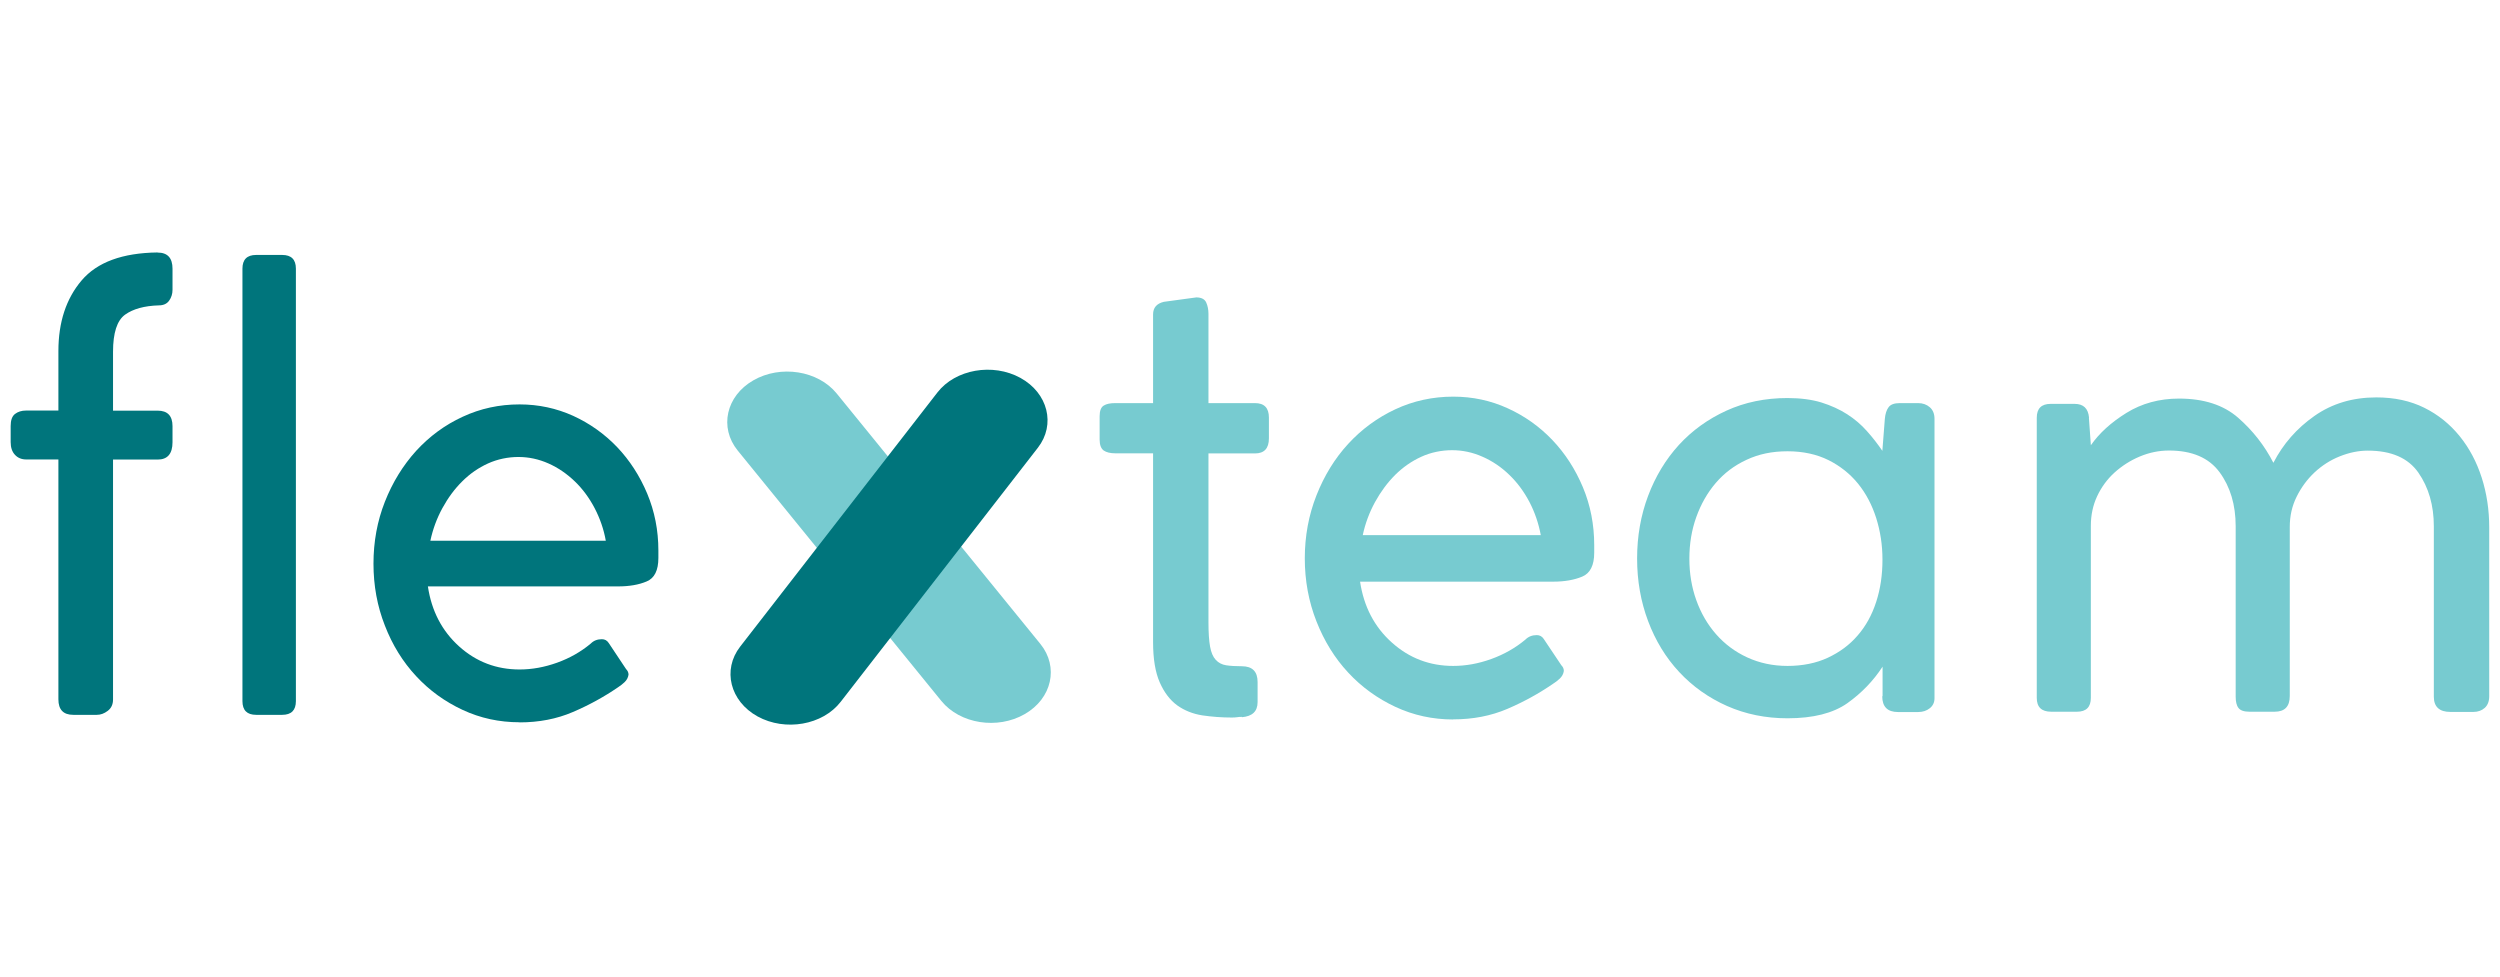
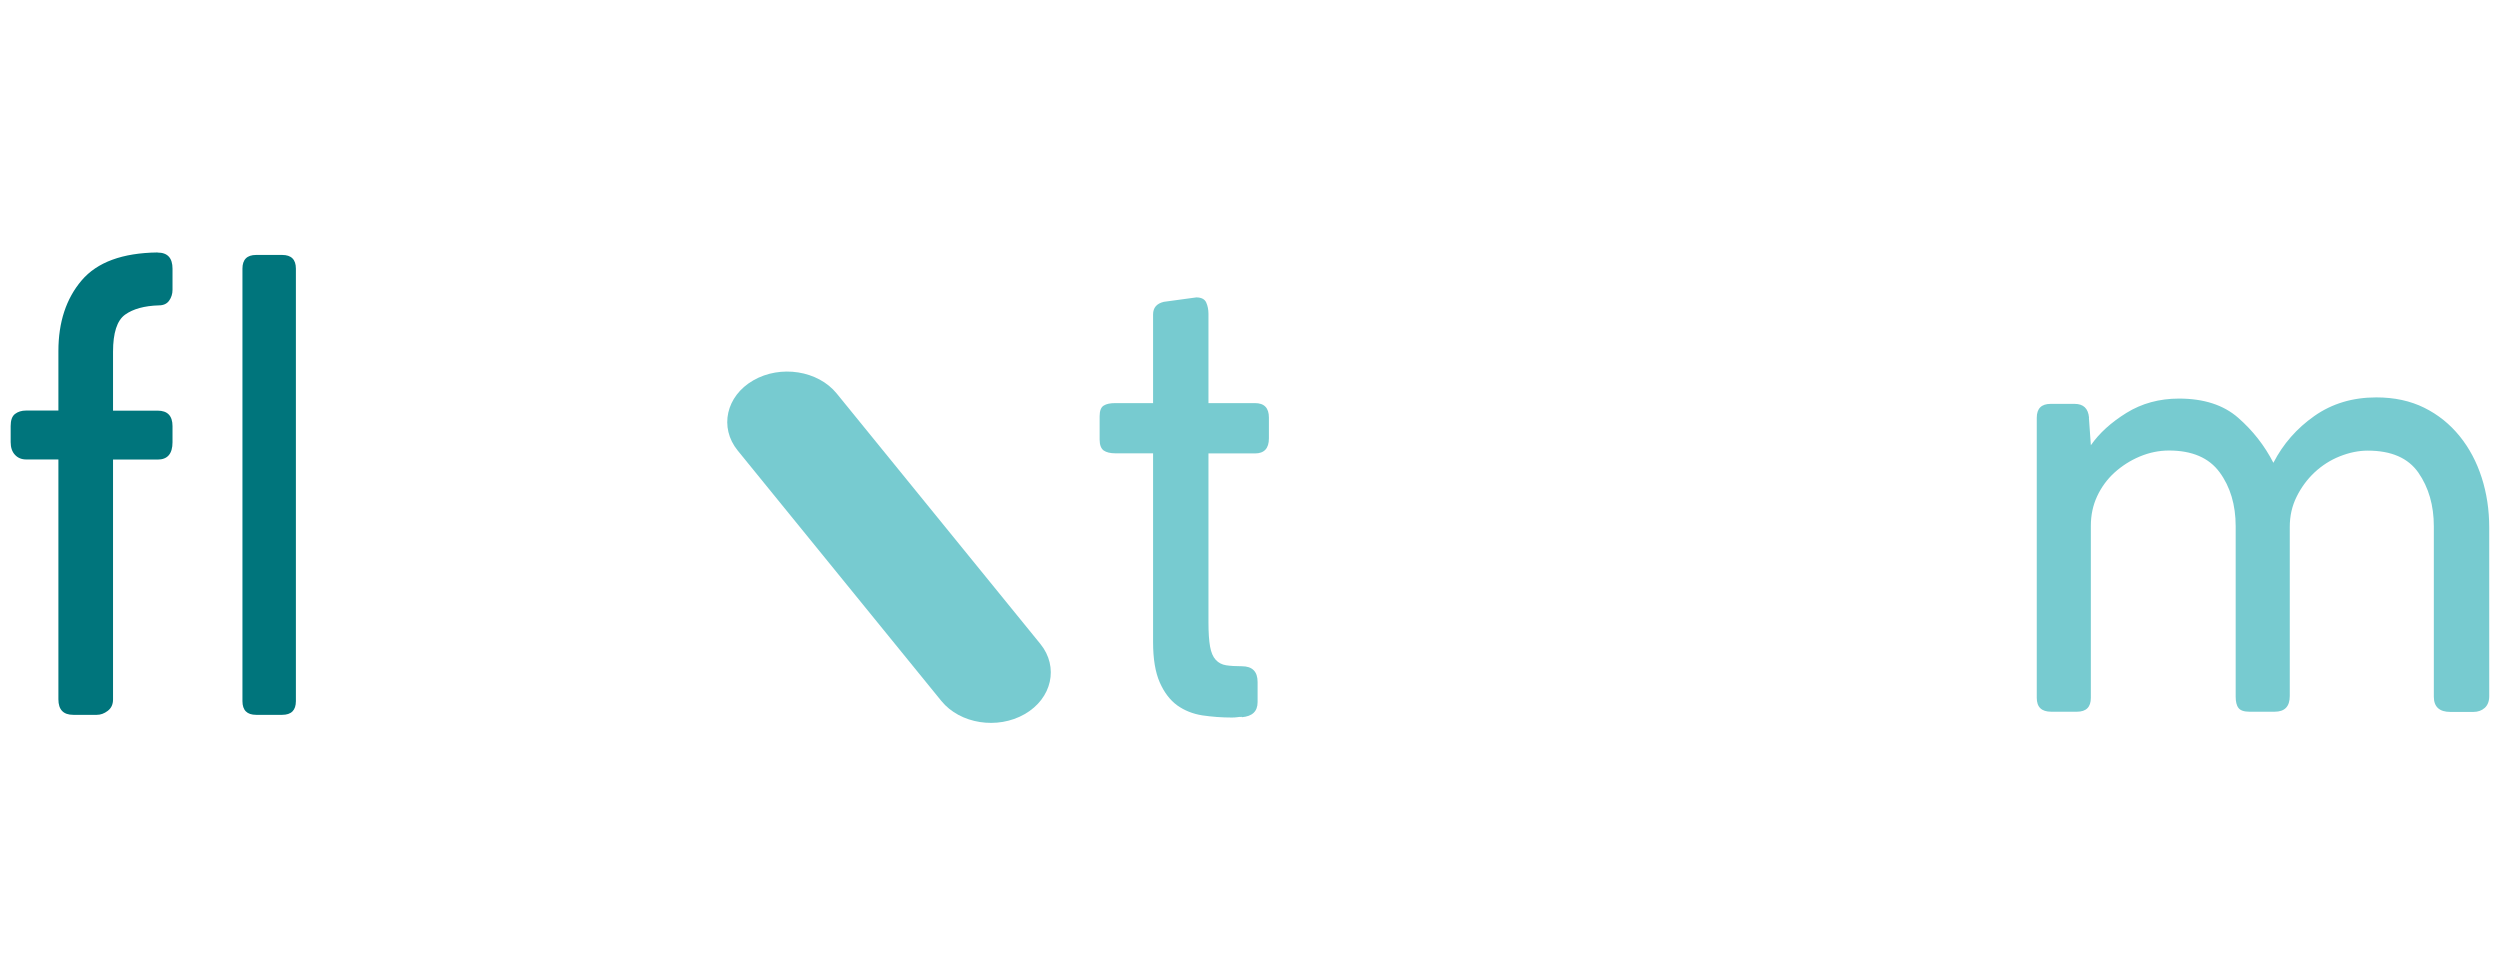
<svg xmlns="http://www.w3.org/2000/svg" id="a" viewBox="0 0 232.01 90.69">
  <path d="m14.63,23.44c.92,0,1.38.5,1.38,1.5v1.96c0,.38-.11.72-.32,1.01-.21.29-.53.43-.95.43-1.34.04-2.39.33-3.13.86-.75.54-1.12,1.69-1.12,3.45v5.46h4.14c.92,0,1.38.48,1.38,1.44v1.49c0,1.07-.46,1.61-1.38,1.61h-4.14v22.26c0,.46-.16.81-.49,1.06-.33.25-.66.37-1.01.37h-2.19c-.92,0-1.38-.48-1.38-1.44v-22.26h-2.99c-.42,0-.77-.14-1.04-.43-.27-.29-.4-.68-.4-1.18v-1.49c0-.54.13-.91.4-1.12.27-.21.61-.32,1.04-.32h2.99v-5.52c0-2.68.72-4.87,2.16-6.56,1.44-1.69,3.79-2.55,7.04-2.59Z" fill="#00757c" />
  <path d="m27.46,24.93v40.14c0,.84-.42,1.27-1.27,1.27h-2.42c-.84,0-1.27-.42-1.27-1.27V24.93c0-.84.42-1.27,1.27-1.27h2.42c.84,0,1.27.42,1.27,1.27Z" fill="#00757c" />
-   <path d="m48.22,67.03c-1.88,0-3.64-.38-5.29-1.15-1.65-.77-3.09-1.81-4.31-3.13-1.23-1.32-2.2-2.88-2.9-4.69-.71-1.8-1.06-3.72-1.06-5.75s.35-3.95,1.06-5.75c.71-1.8,1.68-3.37,2.9-4.72,1.23-1.34,2.66-2.4,4.31-3.16,1.65-.77,3.41-1.15,5.29-1.15,1.76,0,3.42.36,4.97,1.06,1.55.71,2.91,1.68,4.08,2.9,1.17,1.23,2.1,2.67,2.79,4.31.69,1.65,1.04,3.41,1.04,5.29v.69c0,1.15-.36,1.88-1.09,2.18-.73.31-1.61.46-2.65.46h-17.65c.34,2.28,1.31,4.14,2.9,5.57,1.59,1.43,3.46,2.14,5.61,2.14,1.15,0,2.31-.21,3.48-.63,1.17-.42,2.21-1.01,3.13-1.78.27-.27.61-.4,1.03-.4.27,0,.48.12.63.35l1.61,2.42c.15.15.23.33.23.52-.04.27-.16.5-.37.7-.21.19-.41.35-.6.47-1.3.89-2.7,1.66-4.2,2.3-1.49.64-3.14.96-4.95.96Zm-8.28-16.85h16.28c-.19-1.07-.54-2.07-1.04-3.03-.5-.95-1.11-1.78-1.84-2.48-.73-.7-1.54-1.26-2.44-1.66-.9-.4-1.83-.6-2.79-.6s-1.94.2-2.82.6c-.88.4-1.68.95-2.39,1.66-.71.7-1.32,1.53-1.84,2.48-.52.95-.89,1.96-1.12,3.03Z" fill="#00757c" />
  <path d="m115.25,66.53c-.16,0-.3,0-.44.03-.14.02-.3.03-.5.03-.93,0-1.84-.07-2.73-.2-.88-.14-1.66-.45-2.33-.93-.67-.49-1.21-1.2-1.62-2.13-.41-.93-.62-2.18-.62-3.74v-17.52h-3.5c-.47,0-.83-.09-1.08-.26-.25-.18-.38-.52-.38-1.02v-2.16c0-.51.13-.84.38-.99.25-.16.61-.23,1.08-.23h3.5v-8.23c0-.62.33-1.01,1-1.17l3.01-.41c.47,0,.78.16.92.47.14.31.21.66.21,1.05v8.29h4.32c.86,0,1.29.45,1.29,1.34v1.93c0,.93-.43,1.4-1.29,1.4h-4.32v15.65c0,.97.05,1.73.15,2.28.1.55.27.95.53,1.23.25.27.57.44.96.5.39.06.88.09,1.46.09.97,0,1.46.49,1.46,1.46v1.87c0,.86-.49,1.32-1.46,1.4Z" fill="#77cbd0" />
-   <path d="m134.87,66.77c-1.91,0-3.7-.39-5.37-1.17-1.67-.78-3.14-1.84-4.38-3.18-1.25-1.34-2.23-2.93-2.95-4.76-.72-1.83-1.08-3.78-1.08-5.84s.36-4.01,1.08-5.84c.72-1.83,1.7-3.43,2.95-4.79,1.25-1.36,2.71-2.43,4.38-3.21,1.67-.78,3.47-1.17,5.37-1.17,1.79,0,3.47.36,5.05,1.08,1.58.72,2.96,1.7,4.15,2.95,1.19,1.25,2.13,2.71,2.83,4.38.7,1.67,1.05,3.47,1.05,5.37v.7c0,1.17-.37,1.91-1.11,2.22-.74.31-1.64.47-2.69.47h-17.93c.35,2.32,1.33,4.2,2.95,5.65s3.51,2.17,5.69,2.17c1.17,0,2.34-.21,3.53-.64,1.19-.43,2.25-1.03,3.18-1.81.27-.27.62-.41,1.05-.41.27,0,.49.12.64.35l1.64,2.45c.16.16.23.33.23.53-.04.28-.17.51-.38.71-.21.2-.42.35-.61.47-1.32.91-2.74,1.69-4.26,2.34-1.52.65-3.19.97-5.02.97Zm-8.41-17.11h16.53c-.2-1.08-.55-2.11-1.05-3.07-.51-.97-1.13-1.81-1.87-2.52-.74-.72-1.57-1.28-2.48-1.68-.92-.41-1.86-.61-2.83-.61s-1.97.2-2.86.61c-.9.41-1.7.97-2.42,1.68-.72.72-1.34,1.56-1.87,2.52-.53.97-.91,1.99-1.14,3.07Z" fill="#77cbd0" />
-   <path d="m174.71,64.61v-2.74c-.86,1.32-1.95,2.45-3.27,3.39-1.32.93-3.17,1.4-5.55,1.4-2.02,0-3.89-.38-5.61-1.14-1.71-.76-3.19-1.81-4.44-3.15-1.25-1.34-2.21-2.92-2.89-4.73-.68-1.81-1.02-3.75-1.02-5.81s.34-4,1.02-5.81c.68-1.81,1.64-3.39,2.86-4.73,1.23-1.34,2.7-2.4,4.41-3.18,1.71-.78,3.6-1.17,5.66-1.17,1.21,0,2.26.14,3.15.41.89.28,1.69.64,2.39,1.09.7.45,1.31.97,1.84,1.57.53.59,1,1.2,1.43,1.83l.23-2.96c.04-.47.16-.84.35-1.09.19-.26.54-.38,1.05-.38h1.69c.43,0,.79.13,1.08.38.29.25.44.61.44,1.08v25.93c0,.39-.15.7-.44.93s-.65.35-1.08.35h-1.87c-.97,0-1.46-.49-1.46-1.46Zm-17.93-12.76c0,1.36.21,2.64.64,3.84.43,1.2,1.04,2.26,1.84,3.17.8.91,1.76,1.63,2.89,2.15,1.13.52,2.37.79,3.74.79s2.65-.25,3.74-.76,2.02-1.19,2.77-2.07c.76-.87,1.33-1.91,1.72-3.12.39-1.2.58-2.5.58-3.9s-.2-2.65-.58-3.87c-.39-1.22-.95-2.29-1.69-3.2-.74-.91-1.66-1.64-2.74-2.18-1.09-.54-2.36-.82-3.8-.82s-2.67.26-3.8.79c-1.13.52-2.08,1.24-2.86,2.15-.78.91-1.38,1.97-1.81,3.17-.43,1.2-.64,2.48-.64,3.84Z" fill="#77cbd0" />
  <path d="m193.86,38.78l.18,2.54c.78-1.12,1.88-2.12,3.3-3s3.05-1.33,4.88-1.33c2.3,0,4.13.59,5.49,1.78,1.36,1.19,2.45,2.58,3.27,4.18.9-1.75,2.17-3.2,3.81-4.35,1.64-1.15,3.55-1.72,5.74-1.72,1.68,0,3.16.32,4.45.96s2.38,1.52,3.28,2.63,1.58,2.39,2.05,3.85c.47,1.46.7,3.01.7,4.64v15.65c0,.47-.14.83-.41,1.08-.28.25-.63.38-1.06.38h-2.13c-1.02,0-1.54-.47-1.54-1.41v-15.81c0-1.95-.48-3.61-1.43-4.98-.95-1.37-2.52-2.05-4.7-2.05-.86,0-1.72.18-2.6.53s-1.65.85-2.34,1.49c-.68.64-1.24,1.4-1.66,2.25-.43.86-.64,1.79-.64,2.81v15.69c0,.98-.47,1.46-1.4,1.46h-2.34c-.51,0-.85-.12-1.02-.35-.18-.23-.26-.59-.26-1.05v-15.81c0-1.99-.5-3.66-1.49-5.01s-2.56-2.02-4.7-2.02c-.93,0-1.84.19-2.72.56-.88.37-1.65.87-2.34,1.49-.68.62-1.22,1.36-1.61,2.2-.39.84-.58,1.75-.58,2.72v15.98c0,.86-.43,1.29-1.29,1.29h-2.39c-.9,0-1.34-.43-1.34-1.29v-25.99c0-.86.43-1.29,1.29-1.29h2.22c.82,0,1.26.42,1.34,1.27Z" fill="#77cbd0" />
  <path d="m77.65,36.52l18.9,23.24c1.73,2.13,1.08,5.06-1.45,6.51h0c-2.53,1.46-6.01.91-7.74-1.22l-18.9-23.24c-1.73-2.13-1.08-5.06,1.45-6.51h0c2.53-1.46,6.01-.91,7.74,1.22Z" fill="#77cbd0" />
-   <path d="m96.32,41.55l-18.3,23.58c-1.67,2.16-5.14,2.77-7.71,1.36h0c-2.56-1.41-3.29-4.33-1.62-6.48l18.3-23.58c1.67-2.16,5.14-2.77,7.71-1.36h0c2.56,1.41,3.29,4.33,1.62,6.48Z" fill="#00757c" />
</svg>